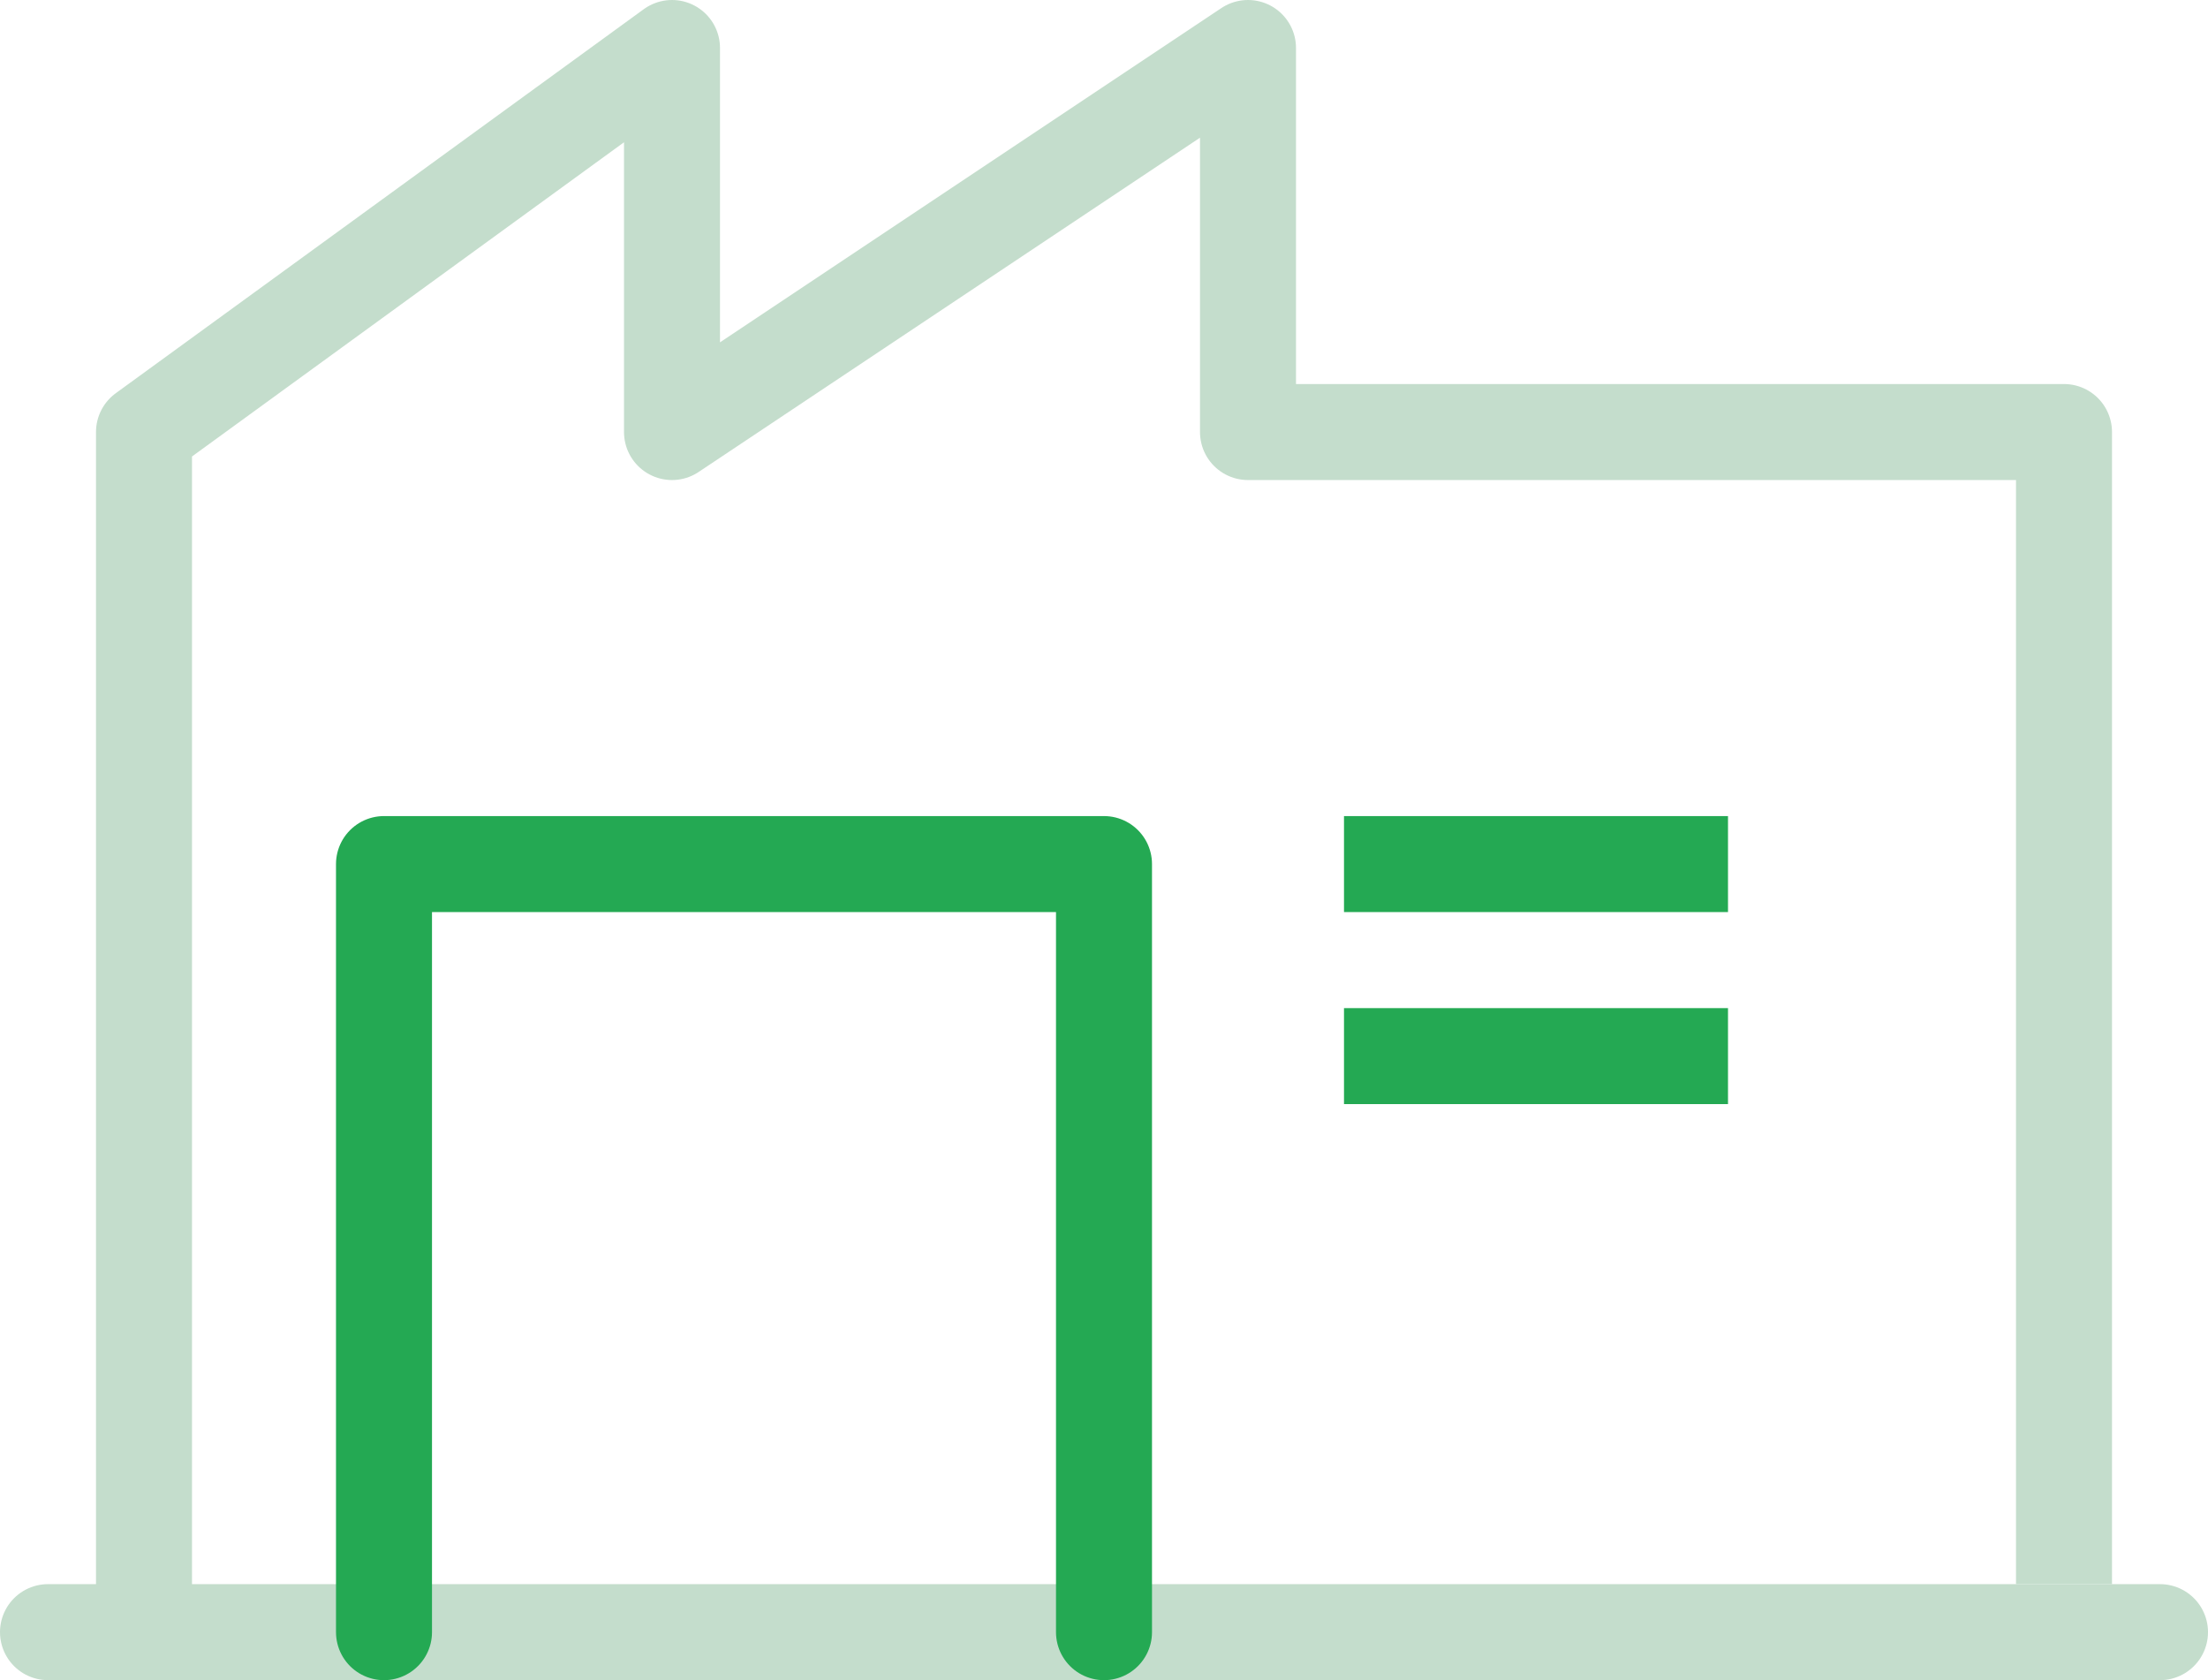
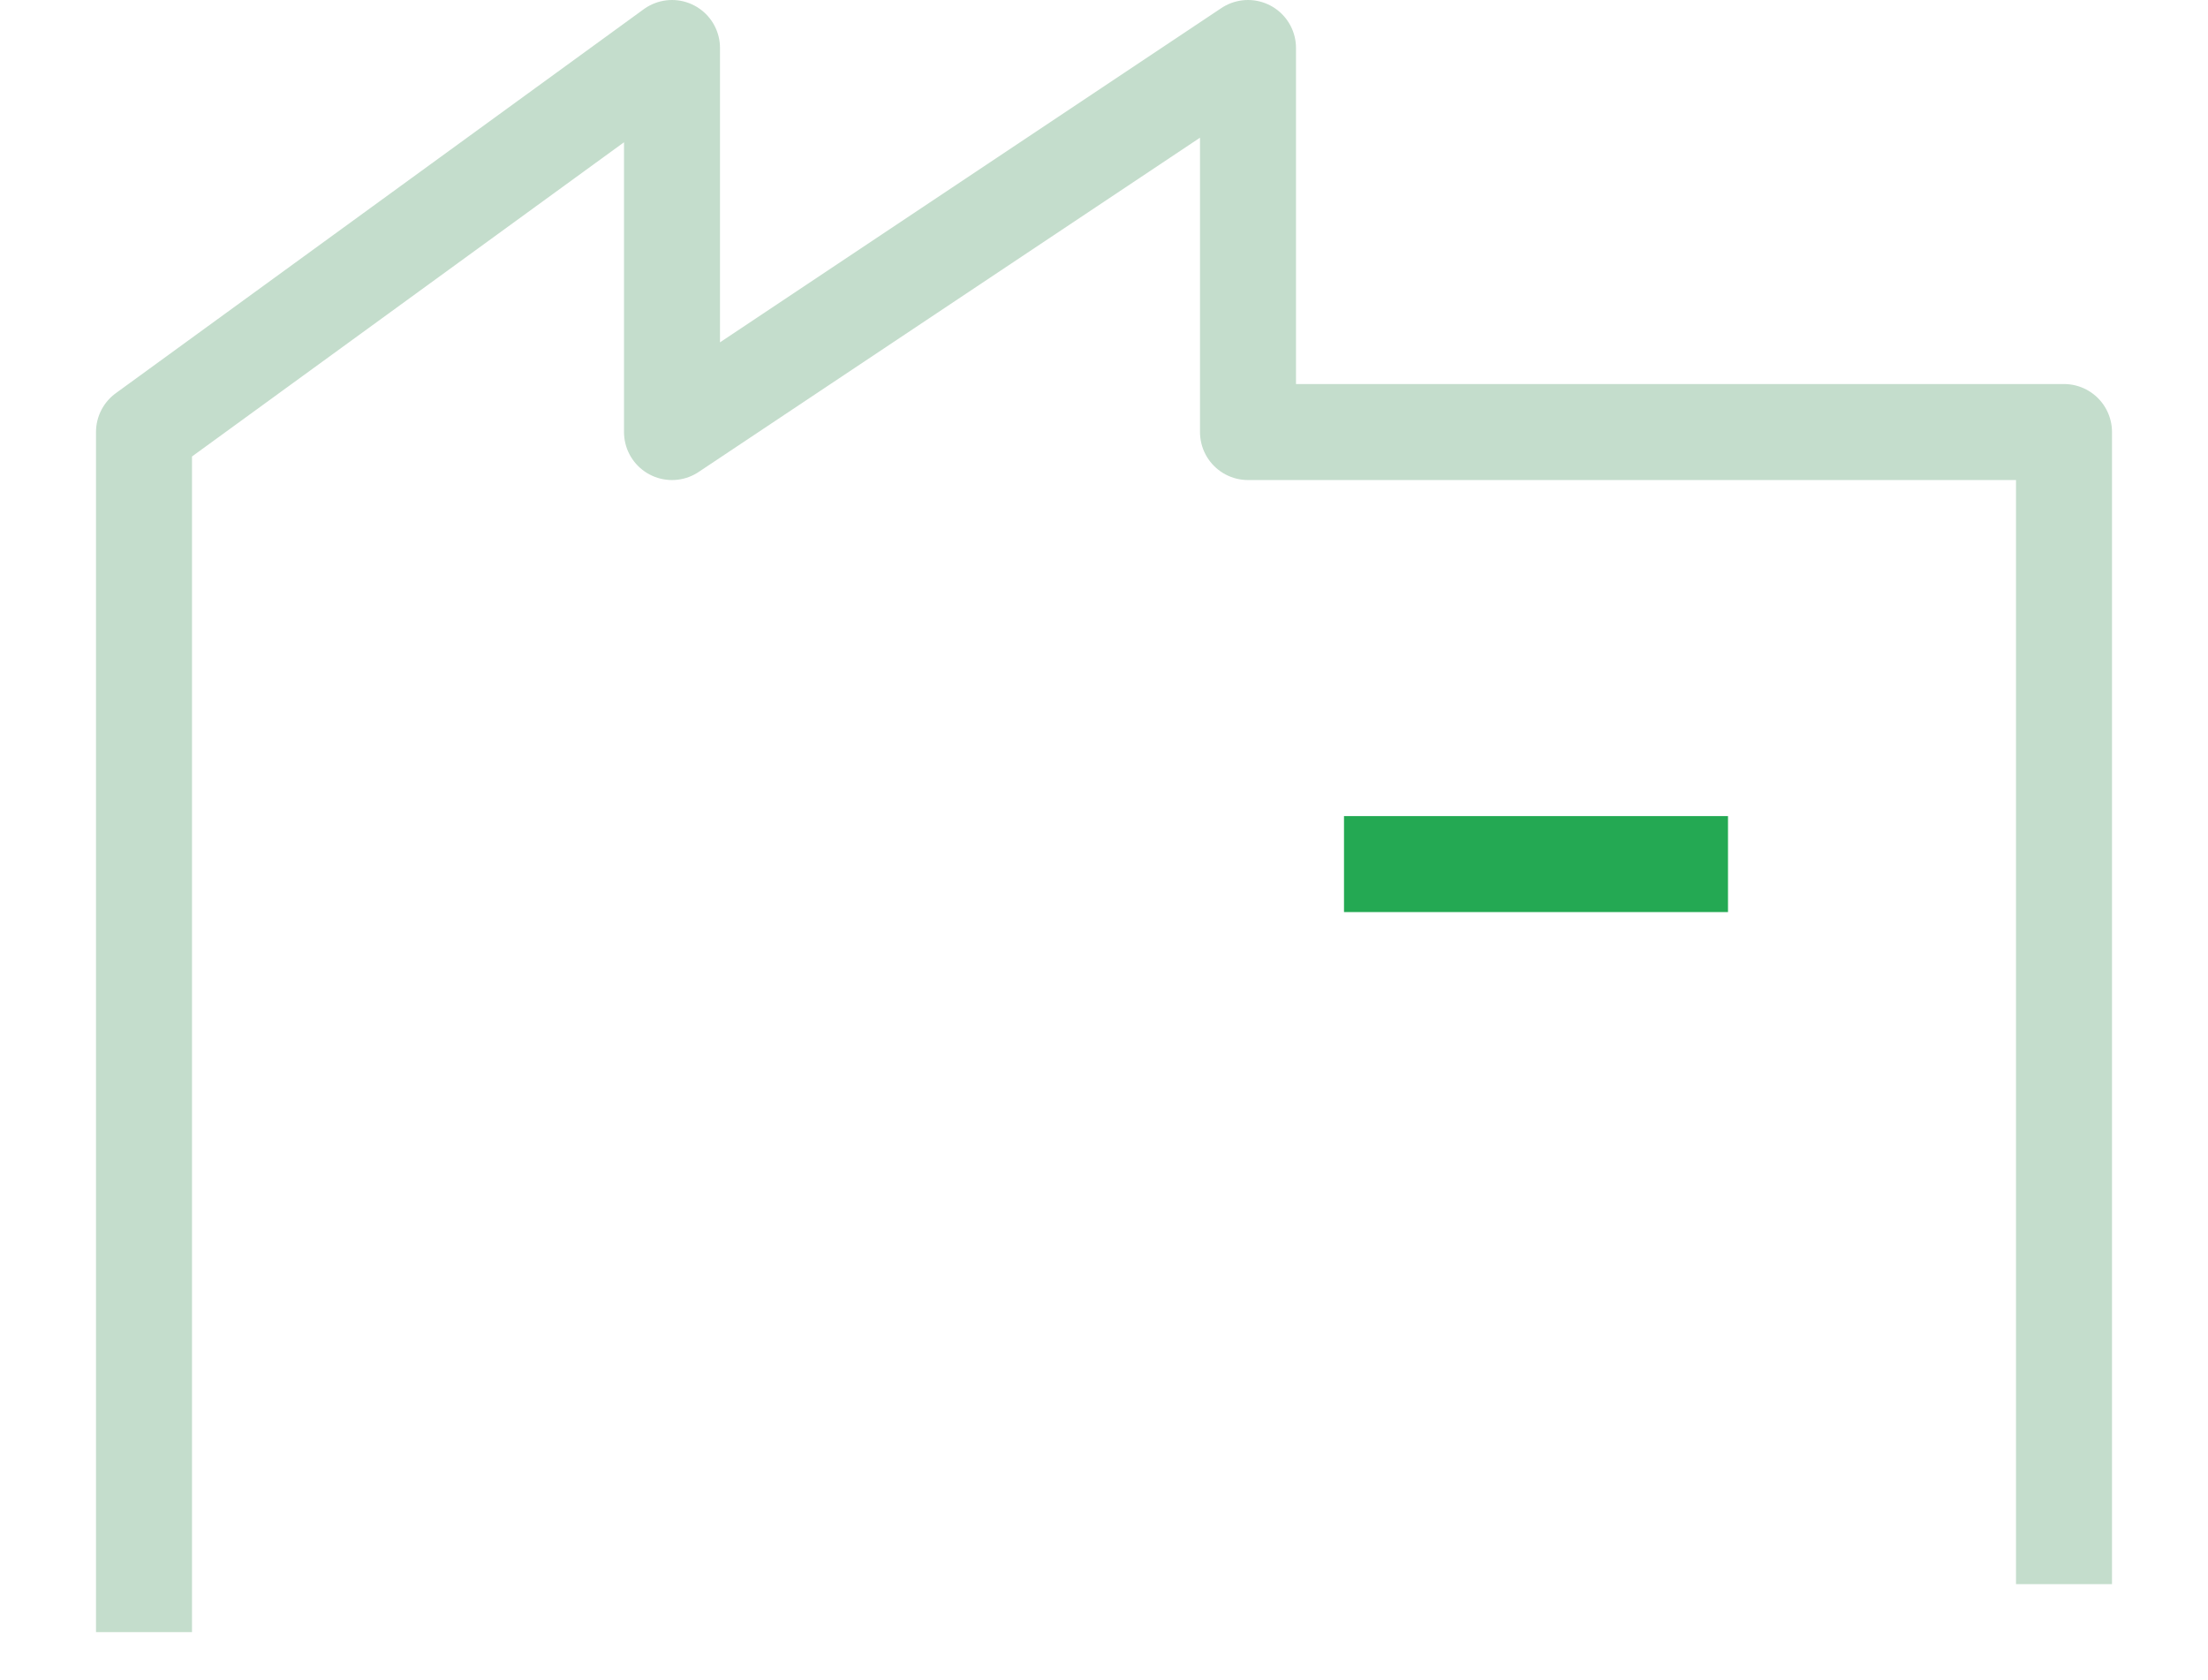
<svg xmlns="http://www.w3.org/2000/svg" width="46px" height="35px" viewBox="0 0 46 35" version="1.1">
  <title>icon-automation</title>
  <desc>Created with Sketch.</desc>
  <g id="#-Dashboard---Mentee" stroke="none" stroke-width="1" fill="none" fill-rule="evenodd" stroke-linejoin="round">
    <g id="mentee-dashboard-objectives" transform="translate(-364, -786)" stroke-width="2">
      <g id="Group-2" transform="translate(100, 100)">
        <g id="#-header">
          <g id="@categors-copy" transform="translate(114, 593)">
            <g id="Group-7" transform="translate(1, 57)">
              <g id="btn-copy-7" transform="translate(130, 0)">
                <g id="icon-automation" transform="translate(20, 37)">
                  <polyline id="Path" stroke="#C4DDCC" points="42 32 42 8 25 8 25 0 13 8 13 0 2 8 2 33" />
-                   <path d="M0,33 L44,33" id="Path" stroke="#C4DDCC" stroke-linecap="round" />
-                   <polyline id="Path" stroke="#24A953" stroke-linecap="round" points="7 33 7 17 22 17 22 33" />
                  <path d="M27,17 L35,17" id="Path" stroke="#24A953" />
-                   <path d="M27,21 L35,21" id="Path" stroke="#24A953" />
                </g>
              </g>
            </g>
          </g>
        </g>
      </g>
    </g>
  </g>
</svg>